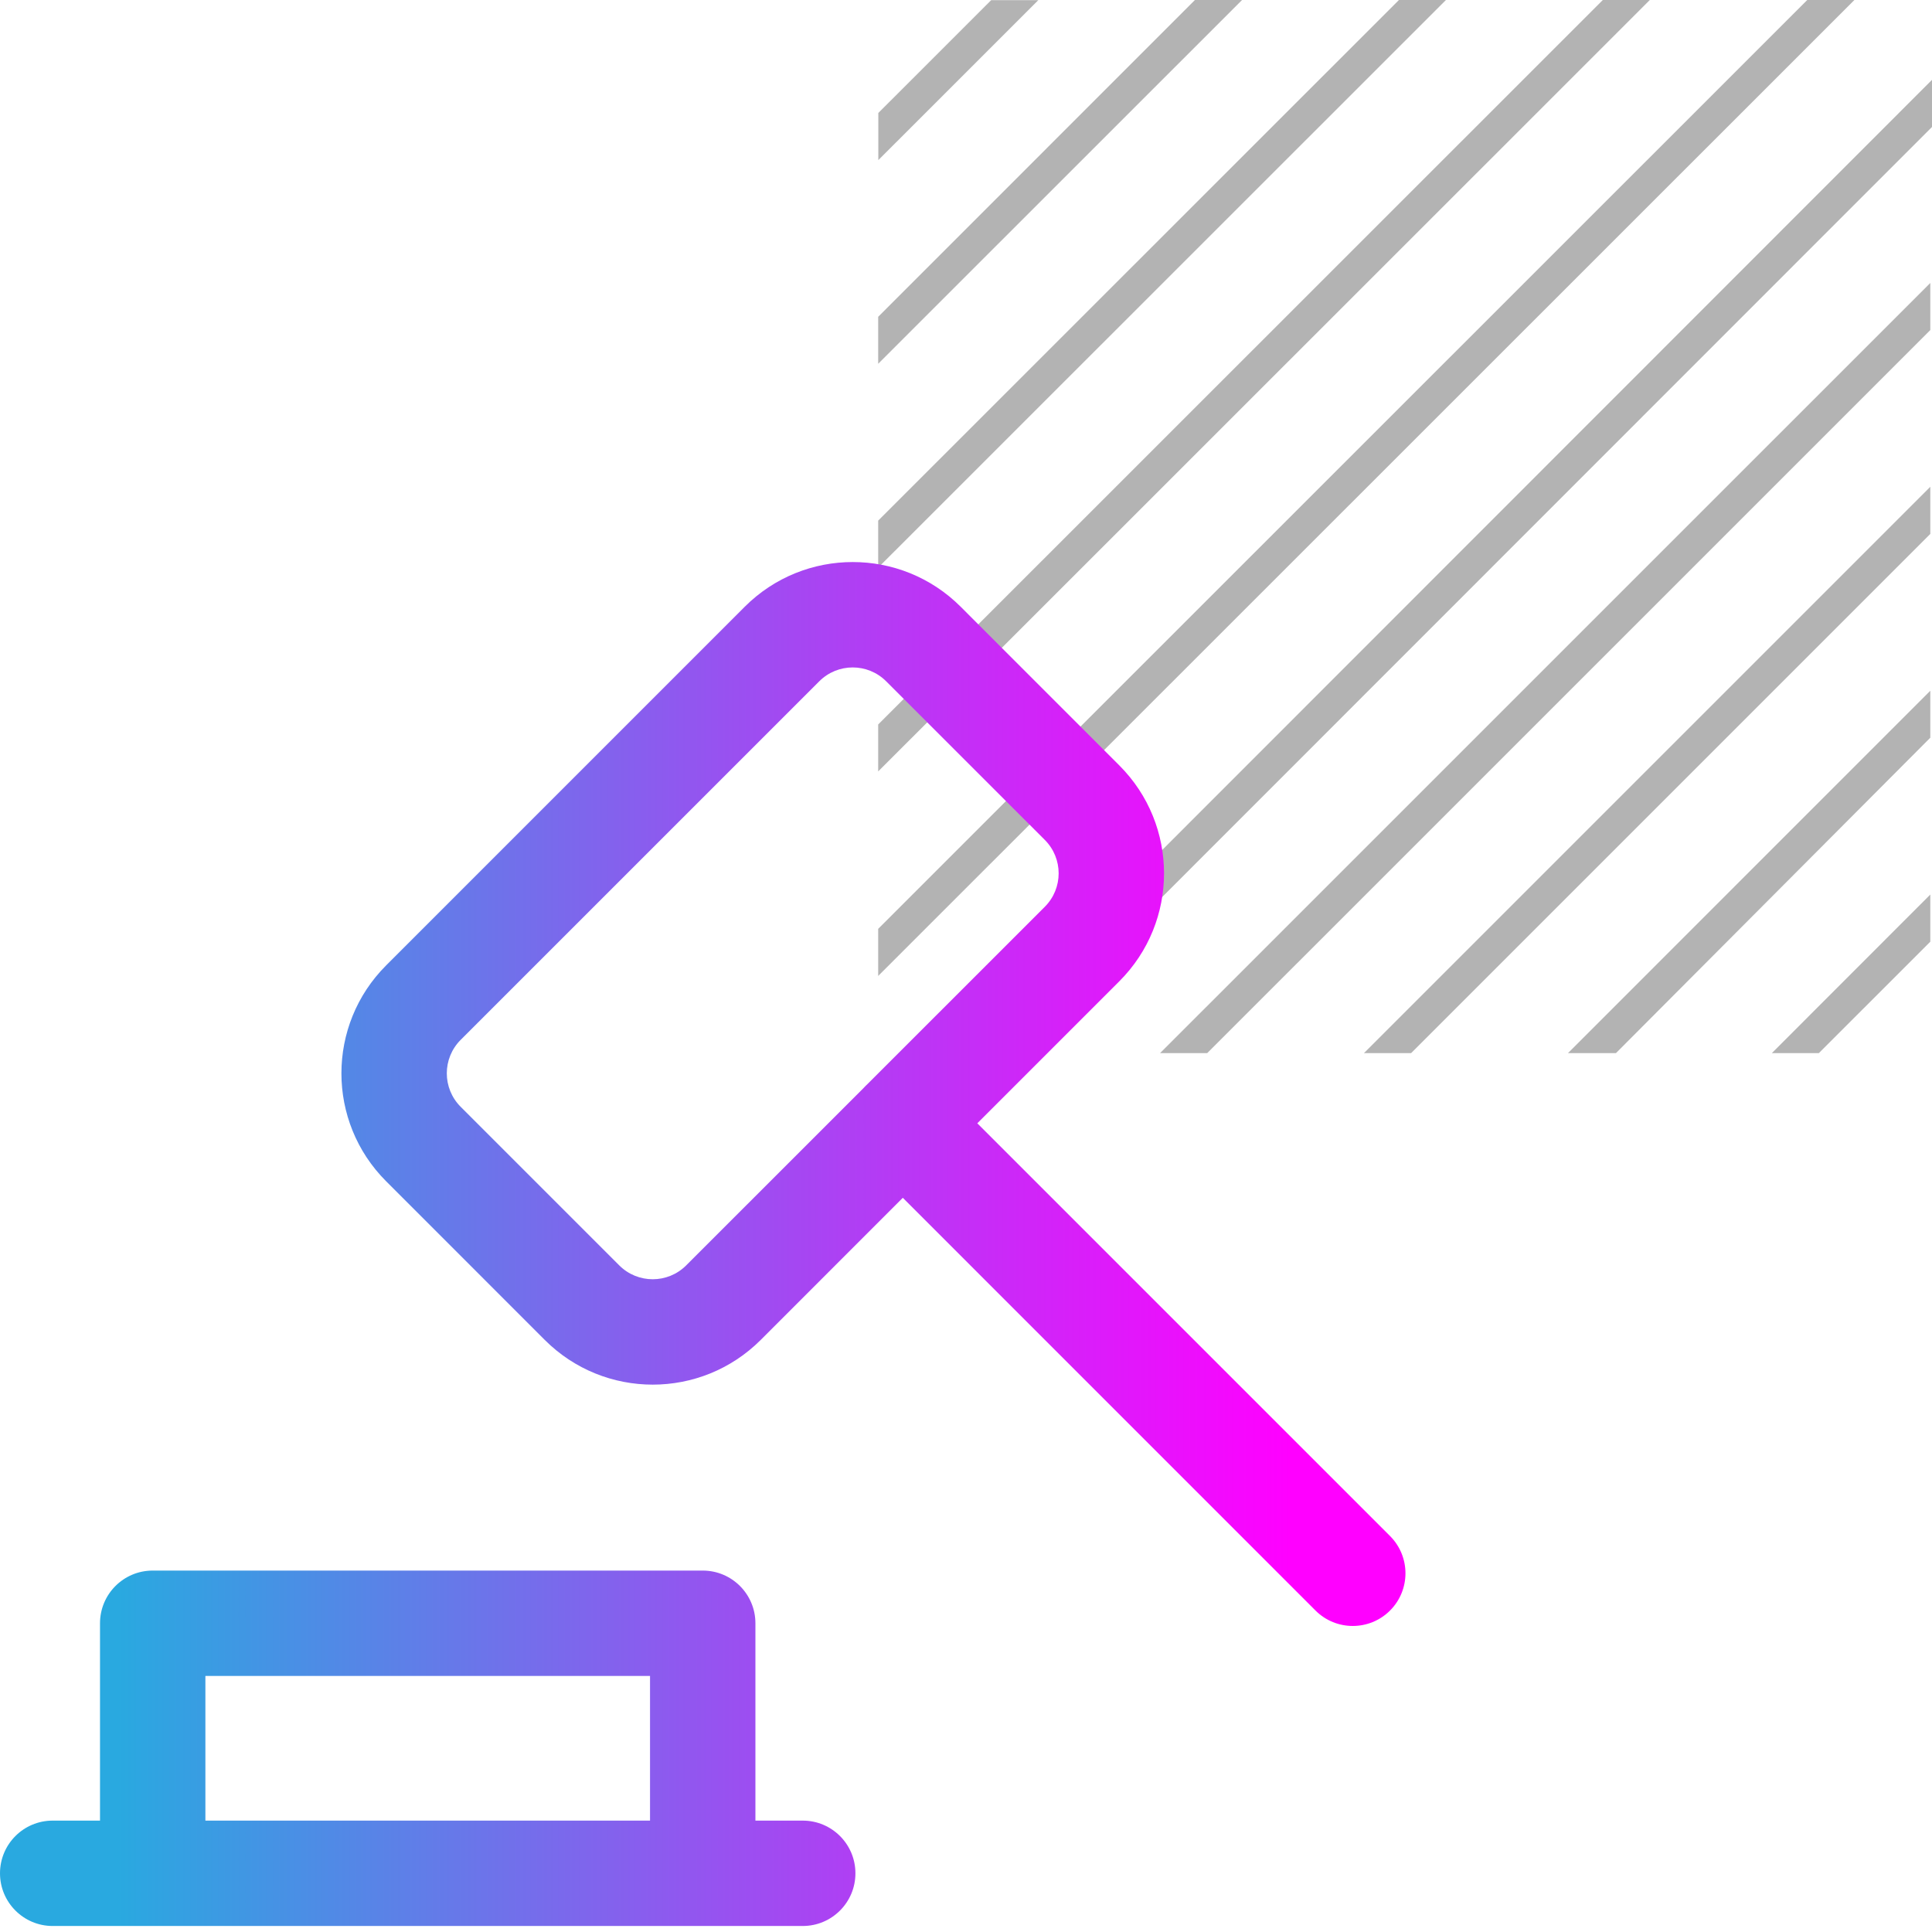
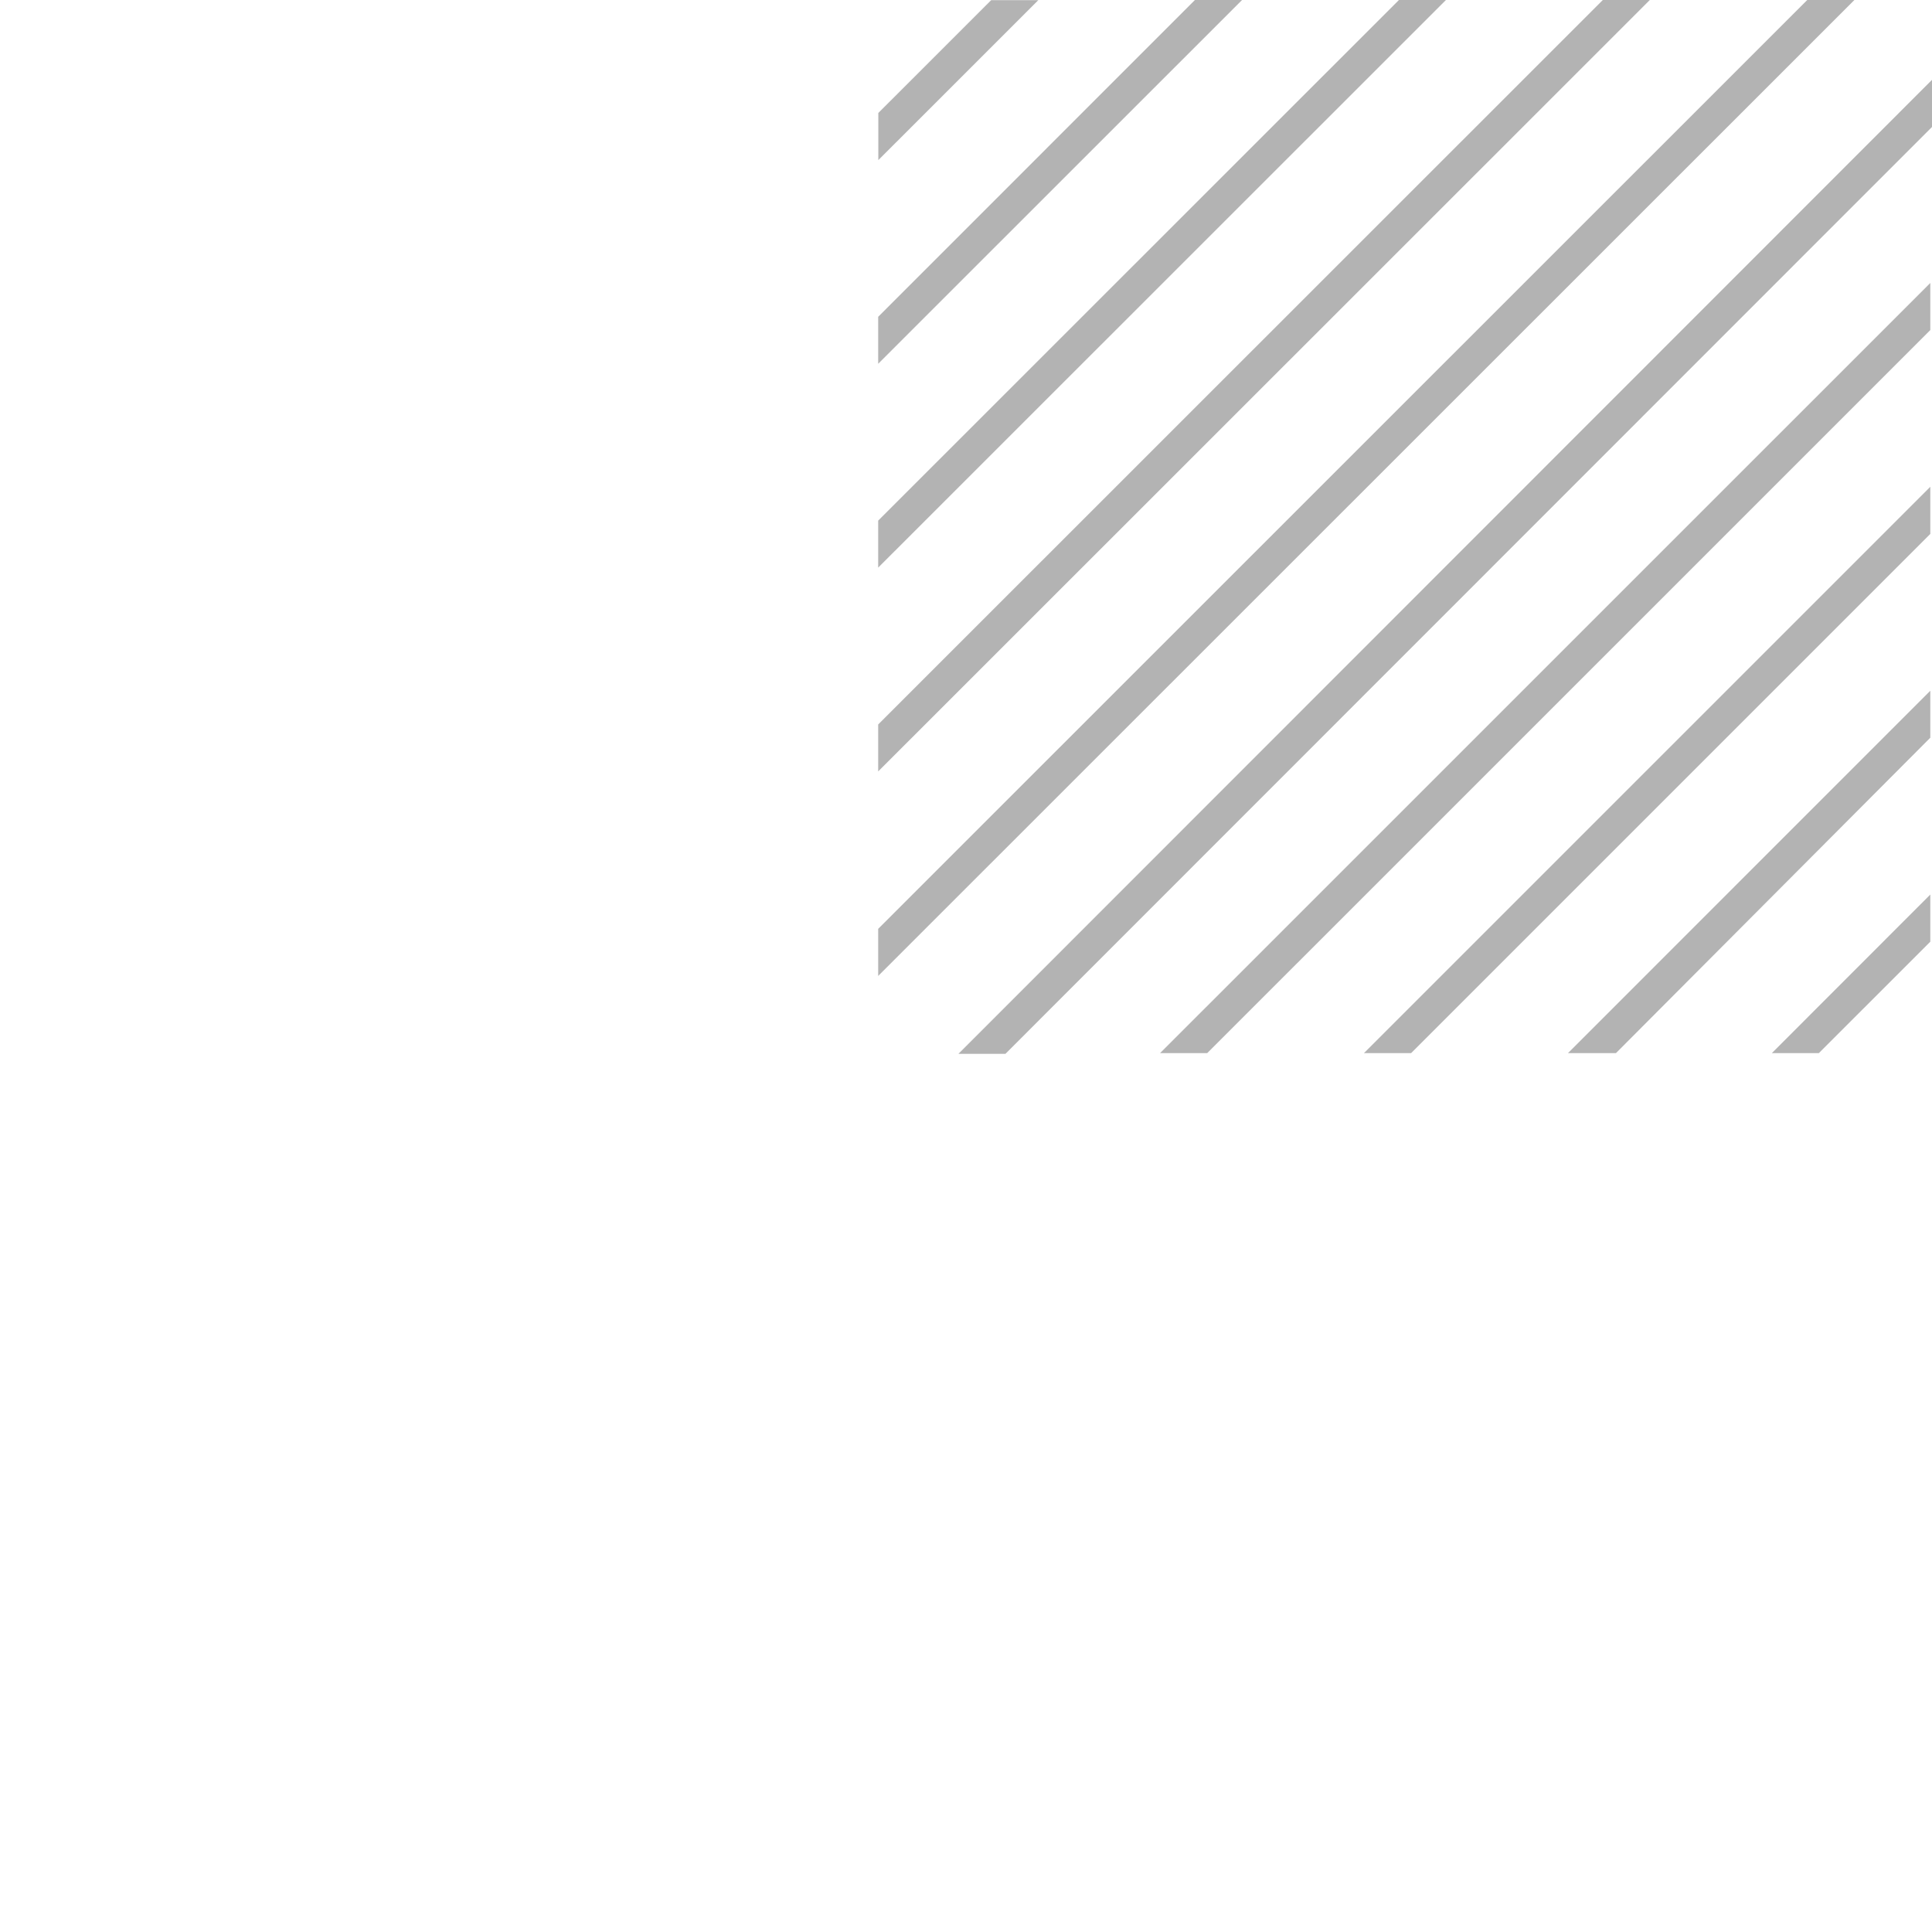
<svg xmlns="http://www.w3.org/2000/svg" width="55" height="55" viewBox="0 0 55 55" fill="none">
  <path d="M29.559 0.004H28.217L25.004 3.216V4.558L29.559 0.004ZM54.952 21.001V19.664L44.637 29.98H46.003L54.952 21.001ZM54.952 15.199V13.858L38.829 29.98H40.171L54.952 15.199ZM54.952 9.396V8.055L33.025 29.98H34.367L54.952 9.396ZM54.952 26.808V25.466L50.441 29.98H51.779L54.952 26.808ZM35.359 0H34.017L25 9.019V10.356L35.359 0ZM41.163 0H39.825L25 14.821V16.159L41.163 0ZM46.967 0H45.629L25 20.624V21.961L46.967 0ZM55 3.614V2.273L27.285 30H28.623L55 3.614ZM52.791 0H51.449L25 26.442V27.783L52.791 0Z" fill="black" fill-opacity="0.3" />
-   <path fill-rule="evenodd" clip-rule="evenodd" d="M13.114 29.603C12.588 30.129 12.588 30.982 13.114 31.508L17.629 36.023C18.155 36.549 19.008 36.549 19.534 36.023L24.58 30.978C24.599 30.957 24.618 30.936 24.639 30.916C24.659 30.896 24.679 30.876 24.7 30.857L29.743 25.815C30.269 25.289 30.269 24.436 29.743 23.91L25.227 19.395C24.701 18.869 23.849 18.869 23.323 19.395L13.114 29.603ZM27.822 31.978L31.864 27.936C33.562 26.239 33.562 23.486 31.864 21.789L27.349 17.273C25.651 15.576 22.899 15.576 21.201 17.273L10.993 27.482C9.295 29.179 9.295 31.932 10.993 33.629L15.508 38.145C17.206 39.842 19.958 39.842 21.656 38.145L25.701 34.099L37.45 45.849C38.036 46.434 38.985 46.434 39.571 45.849C40.157 45.263 40.157 44.313 39.571 43.727L27.822 31.978ZM4.347 44.711C3.518 44.711 2.847 45.383 2.847 46.211V51.829H1.5C0.671 51.829 -0 52.5 -0 53.329C-0 54.157 0.671 54.829 1.5 54.829H4.347H20.005H22.852C23.681 54.829 24.352 54.157 24.352 53.329C24.352 52.5 23.681 51.829 22.852 51.829H21.505V46.211C21.505 45.383 20.834 44.711 20.005 44.711H4.347ZM18.505 51.829V47.711H5.847V51.829H18.505Z" fill="url(#paint0_linear_4778_2481)" />
  <defs>
    <linearGradient id="paint0_linear_4778_2481" x1="36.749" y1="32.454" x2="3.324" y2="32.454" gradientUnits="userSpaceOnUse">
      <stop stop-color="#FF00FF" />
      <stop offset="1" stop-color="#29A9E0" />
    </linearGradient>
  </defs>
</svg>